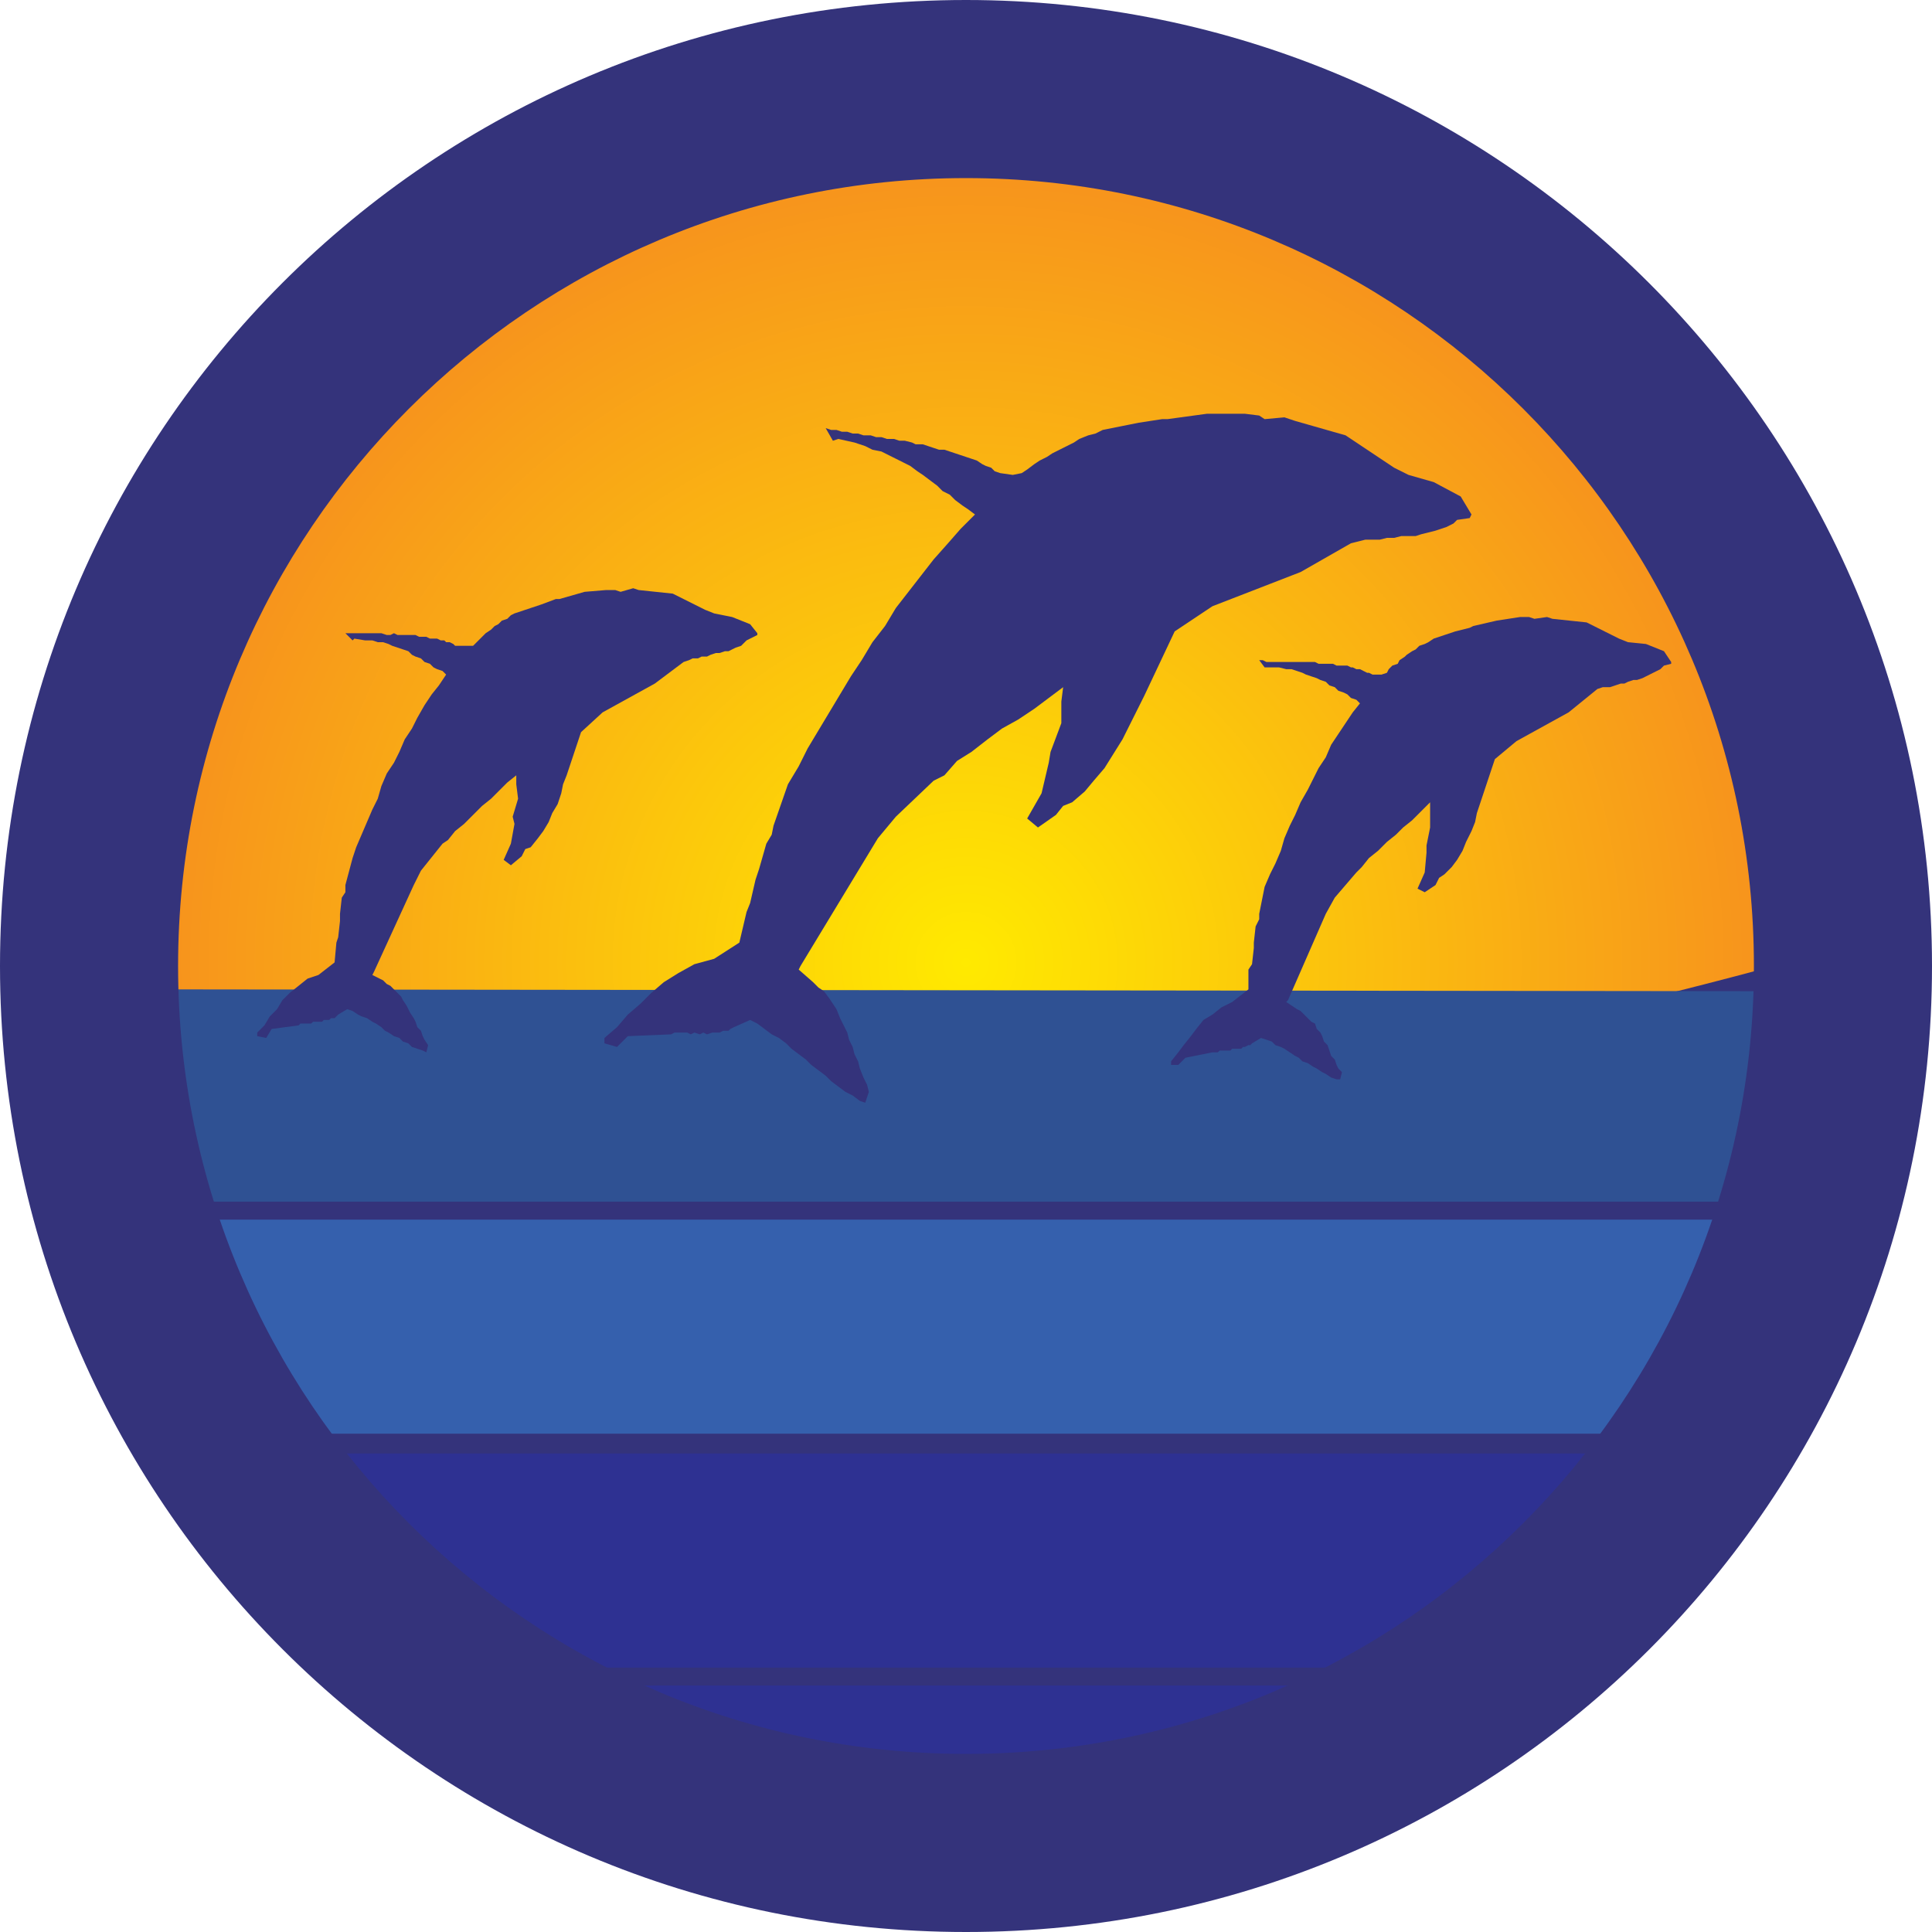
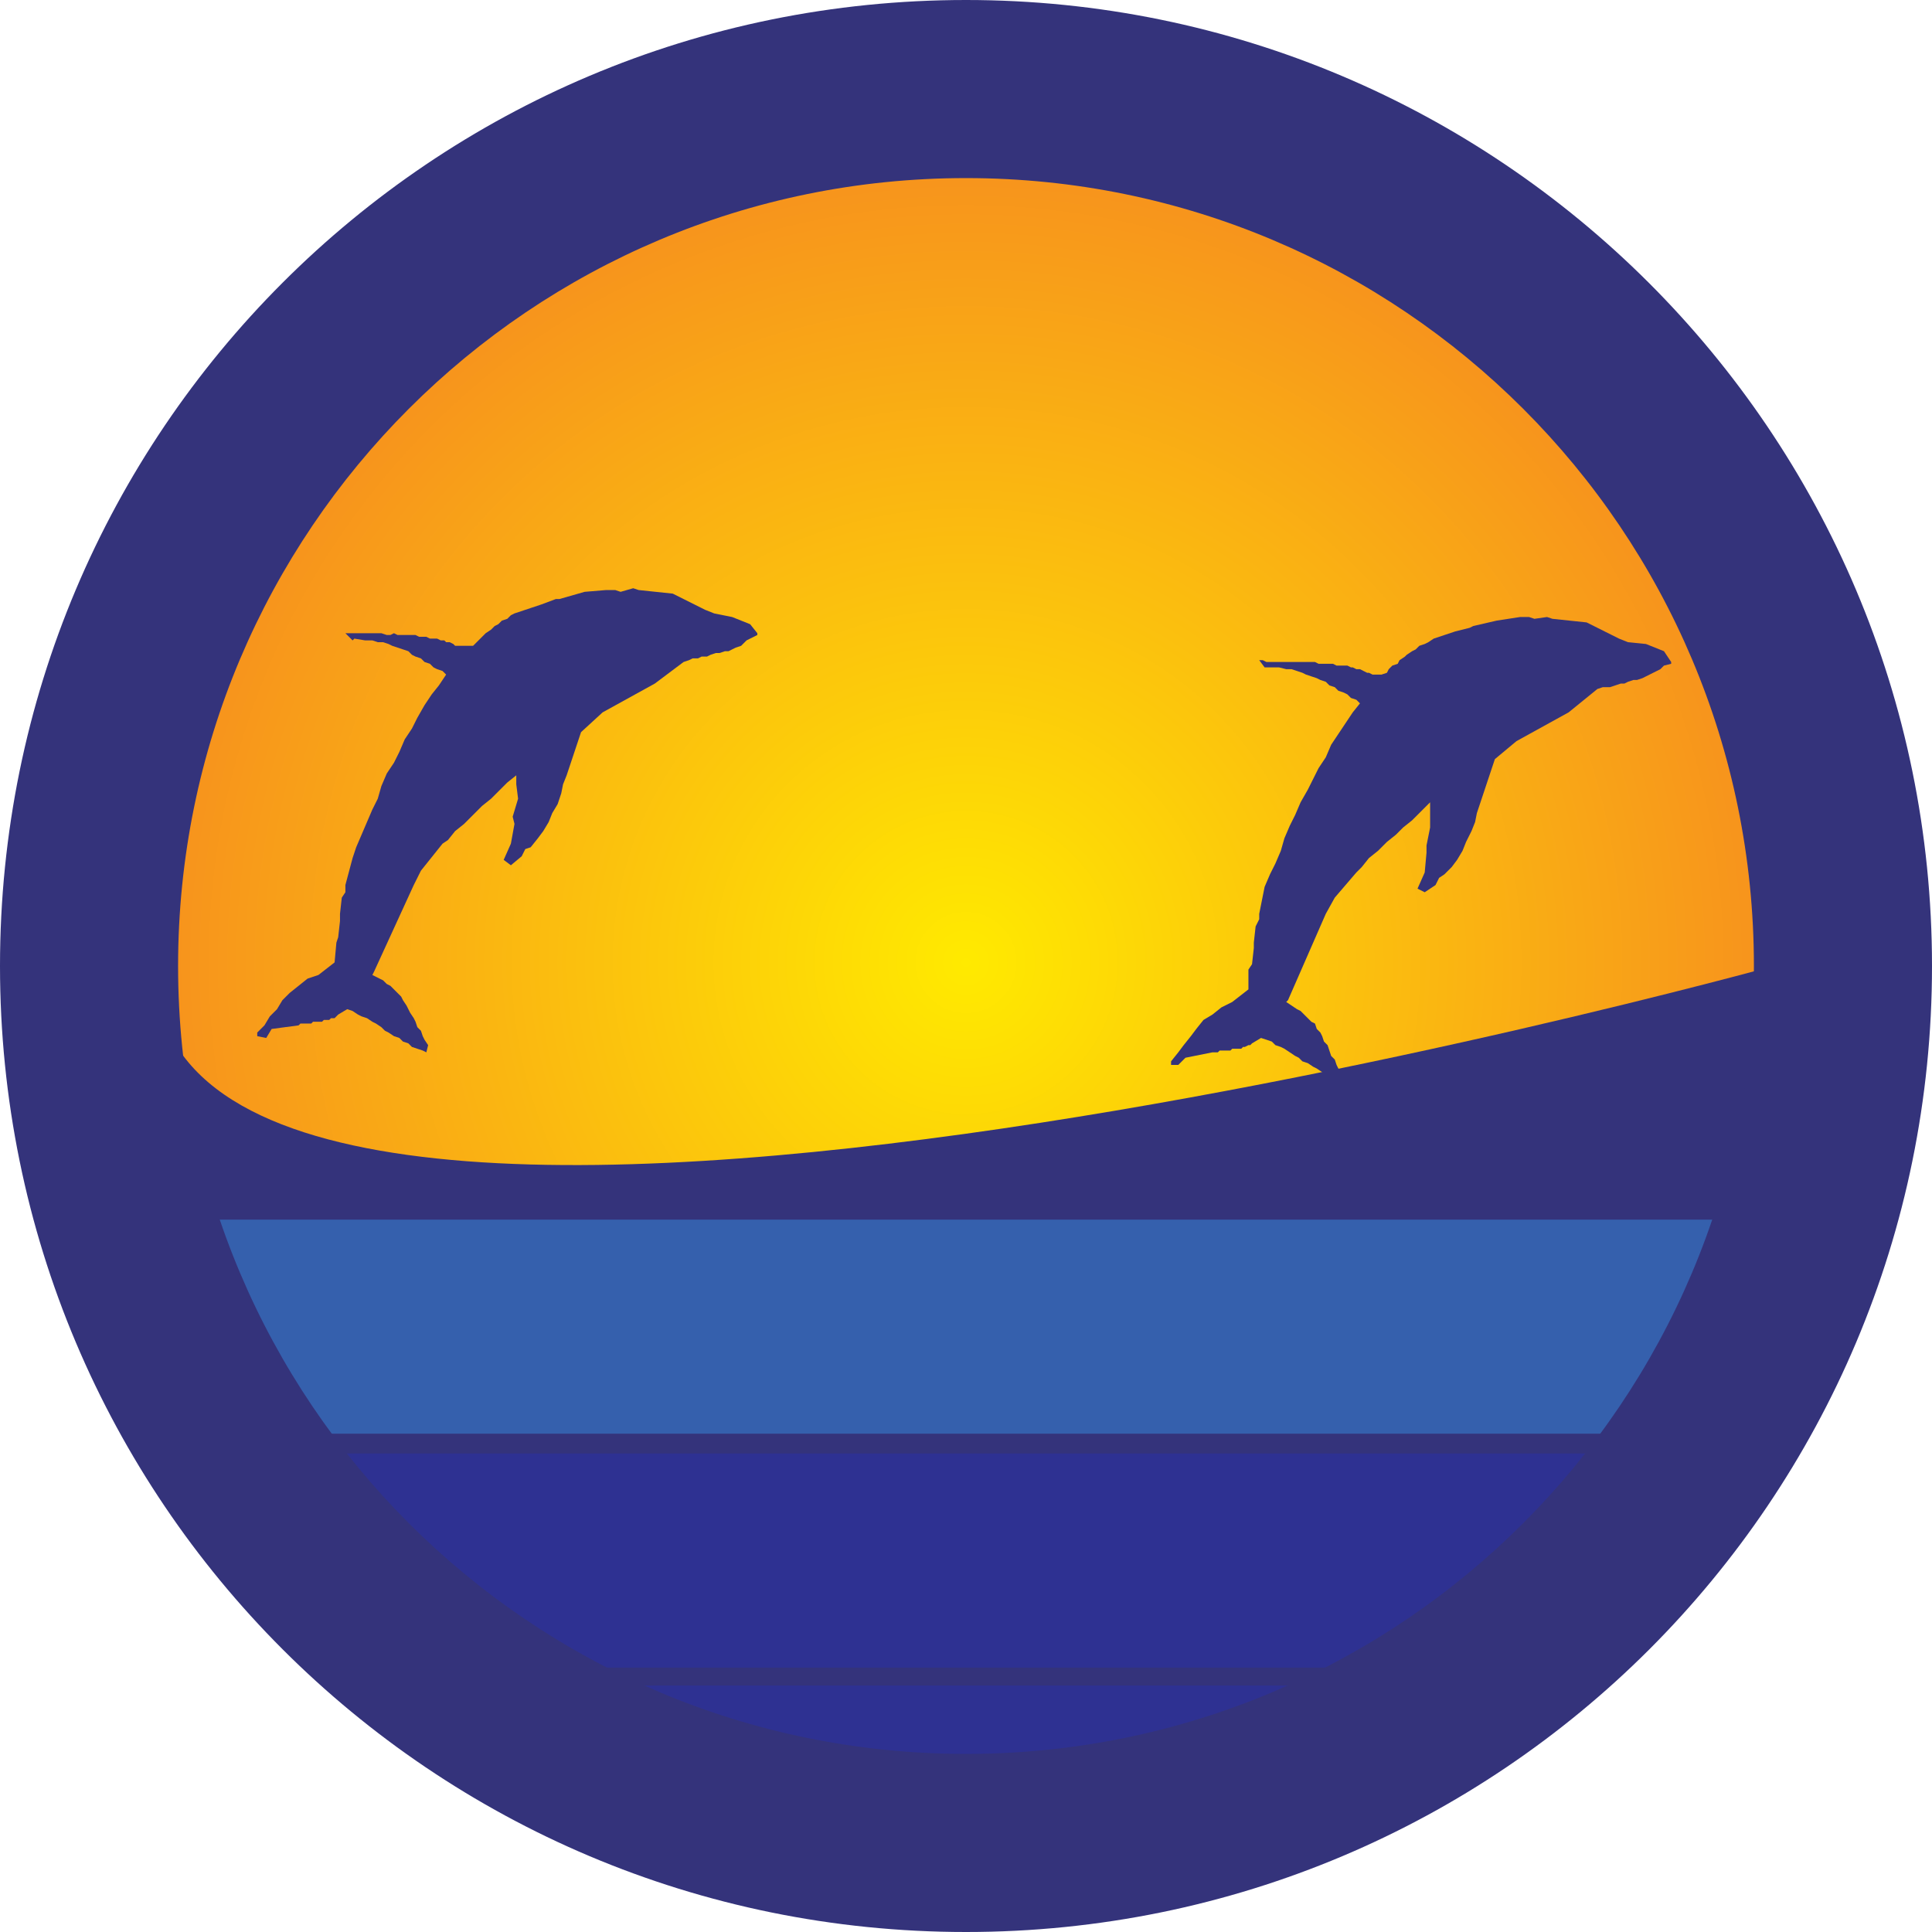
<svg xmlns="http://www.w3.org/2000/svg" id="katman_1" version="1.1" viewBox="0 0 107.4 107.4">
  <defs>
    <style>
      .st0 {
        fill: #3560ad;
      }

      .st0, .st1, .st2, .st3 {
        fill-rule: evenodd;
      }

      .st1 {
        fill: #2f5193;
      }

      .st4 {
        fill: url(#radial-gradient);
      }

      .st2 {
        fill: #2e3192;
      }

      .st3, .st5 {
        fill: #34337b;
      }
    </style>
    <radialGradient id="radial-gradient" cx="164" cy="365.4" fx="164" fy="365.4" r="44.9" gradientTransform="translate(217.7 -311.9) rotate(-180) scale(1 -1)" gradientUnits="userSpaceOnUse">
      <stop offset="0" stop-color="#ffea00" />
      <stop offset="1" stop-color="#f7921d" />
    </radialGradient>
  </defs>
  <path class="st5" d="M8.7,53.7c0,24.9,20.1,45,45,45s45-20.2,45-45-90,0-90,0h0Z" />
  <path class="st4" d="M98.7,53.7c0-24.9-20.1-45-45-45S8.6,28.8,8.6,53.7s90,0,90,0h0Z" />
  <path class="st0" d="M11.8,67.8c1.4,4.2,3.4,8.3,5.9,11.9h71.7c2.6-3.6,4.6-7.7,5.9-11.9H11.8h0Z" />
-   <path class="st1" d="M9.7,54.9c0,4,.6,8,1.8,11.9h84.2c1.1-3.8,1.7-7.8,1.8-11.7,0,0-87.8-.1-87.8-.1Z" />
-   <polygon class="st3" points="33.6 58 33.6 57.7 34.3 57.1 34.9 56.4 35.6 55.8 36.2 55.2 36.9 54.6 37.7 54.1 38.6 53.6 39.7 53.3 41.1 52.4 41.5 50.7 41.7 50.2 42 48.9 42.2 48.3 42.6 46.9 42.9 46.4 43 45.9 43.8 43.6 44.4 42.6 44.9 41.6 45.5 40.6 46.1 39.6 46.7 38.6 47.3 37.6 47.9 36.7 48.5 35.7 49.2 34.8 49.8 33.8 50.5 32.9 51.2 32 51.9 31.1 52.7 30.2 53.4 29.4 54.2 28.6 53.8 28.3 53.5 28.1 53.1 27.8 52.8 27.5 52.4 27.3 52.1 27 51.7 26.7 51.3 26.4 51 26.2 50.6 25.9 50.2 25.7 49.8 25.5 49.4 25.3 49 25.1 48.5 25 48.1 24.8 47.5 24.6 46.6 24.4 46.3 24.5 45.9 23.8 46.2 23.9 46.5 23.9 46.8 24 47.1 24 47.4 24.1 47.7 24.1 48 24.2 48.4 24.2 48.7 24.3 49 24.3 49.3 24.4 49.7 24.4 50 24.5 50.3 24.5 50.7 24.6 50.9 24.7 51.3 24.7 51.6 24.8 51.9 24.9 52.2 25 52.5 25 52.8 25.1 53.1 25.2 53.4 25.3 53.7 25.4 54 25.5 54.3 25.6 54.6 25.8 54.8 25.9 55.1 26 55.3 26.2 55.6 26.3 56.3 26.4 56.8 26.3 57.1 26.1 57.5 25.8 57.8 25.6 58.2 25.4 58.5 25.2 58.9 25 59.3 24.8 59.7 24.6 60 24.4 60.5 24.2 60.9 24.1 61.3 23.9 61.8 23.8 62.3 23.7 62.8 23.6 63.3 23.5 64.6 23.3 64.9 23.3 67.1 23 69.2 23 70 23.1 70.3 23.3 71.4 23.2 72 23.4 74.8 24.2 77.5 26 78.3 26.4 79.7 26.8 81.2 27.6 81.8 28.6 81.7 28.8 81 28.9 80.8 29.1 80.4 29.3 80.1 29.4 79.8 29.5 79.4 29.6 79 29.7 78.7 29.8 78.3 29.8 77.9 29.8 77.5 29.9 77.1 29.9 76.7 30 76.2 30 75.9 30 75.5 30.1 75.1 30.2 72.3 31.8 67.4 33.7 65.3 35.1 63.6 38.7 63.2 39.5 62.8 40.3 62.4 41.1 61.9 41.9 61.4 42.7 60.8 43.4 60.3 44 59.6 44.6 59.1 44.8 58.7 45.3 57.7 46 57.1 45.5 57.9 44.1 58.3 42.4 58.4 41.8 59 40.2 59 39 59.1 38.2 58.3 38.8 57.5 39.4 56.6 40 55.7 40.5 54.9 41.1 54 41.8 53.2 42.3 52.5 43.1 51.9 43.4 49.8 45.4 48.8 46.6 44.5 53.7 44.4 53.9 45.2 54.6 45.5 54.9 45.8 55.1 46.1 55.5 46.3 55.8 46.5 56.1 46.7 56.6 46.9 57 47.1 57.4 47.2 57.8 47.4 58.2 47.5 58.6 47.7 59 47.8 59.4 48 59.9 48.2 60.3 48.3 60.7 48.1 61.3 47.8 61.2 47.4 60.9 47 60.7 46.6 60.4 46.2 60.1 45.9 59.8 45.5 59.5 45.1 59.2 44.8 58.9 44.4 58.6 44 58.3 43.7 58 43.3 57.7 42.9 57.5 42.5 57.2 42.1 56.9 41.7 56.7 40.8 57.1 40.6 57.2 40.5 57.3 40.2 57.3 40 57.4 39.8 57.4 39.6 57.4 39.3 57.5 39.1 57.4 38.9 57.5 38.6 57.4 38.4 57.5 38.2 57.4 38 57.4 37.7 57.4 37.5 57.4 37.3 57.5 34.9 57.6 34.3 58.2 33.6 58" />
  <polygon class="st3" points="14.3 57.6 14.3 57.4 14.7 57 15 56.5 15.4 56.1 15.7 55.6 16.1 55.2 16.6 54.8 17.1 54.4 17.7 54.2 18.6 53.5 18.7 52.4 18.8 52.1 18.9 51.2 18.9 50.8 19 49.9 19.2 49.6 19.2 49.2 19.6 47.7 19.8 47.1 20.1 46.4 20.4 45.7 20.7 45 21 44.4 21.2 43.7 21.5 43 21.9 42.4 22.2 41.8 22.5 41.1 22.9 40.5 23.2 39.9 23.6 39.2 24 38.6 24.4 38.1 24.8 37.5 24.6 37.3 24.3 37.2 24.1 37.1 23.9 36.9 23.6 36.8 23.4 36.6 23.1 36.5 22.9 36.4 22.7 36.2 22.4 36.1 22.1 36 21.8 35.9 21.6 35.8 21.3 35.7 21 35.7 20.7 35.6 20.3 35.6 19.7 35.5 19.6 35.6 19.2 35.2 19.4 35.2 19.6 35.2 19.8 35.2 20 35.2 20.2 35.2 20.4 35.2 20.6 35.2 20.8 35.2 21 35.2 21.2 35.2 21.5 35.3 21.7 35.3 21.9 35.2 22.1 35.3 22.3 35.3 22.5 35.3 22.7 35.3 22.9 35.3 23.1 35.3 23.3 35.4 23.5 35.4 23.7 35.4 23.9 35.5 24.1 35.5 24.3 35.5 24.5 35.6 24.7 35.6 24.8 35.7 25 35.7 25.2 35.8 25.3 35.9 25.5 35.9 26 35.9 26.3 35.9 26.5 35.7 26.7 35.5 26.9 35.3 27 35.2 27.3 35 27.5 34.8 27.7 34.7 27.9 34.5 28.2 34.4 28.4 34.2 28.6 34.1 28.9 34 29.2 33.9 29.5 33.8 29.8 33.7 30.1 33.6 30.9 33.3 31.1 33.3 32.5 32.9 33.7 32.8 34.2 32.8 34.5 32.9 35.2 32.7 35.5 32.8 37.4 33 39.2 33.9 39.7 34.1 40.7 34.3 41.7 34.7 42.1 35.2 42.1 35.3 41.7 35.5 41.5 35.6 41.3 35.8 41.2 35.9 40.9 36 40.7 36.1 40.5 36.2 40.3 36.2 40 36.3 39.8 36.3 39.5 36.4 39.3 36.5 39 36.5 38.8 36.6 38.5 36.6 38.3 36.7 38 36.8 36.4 38 33.5 39.6 32.3 40.7 31.5 43.1 31.3 43.6 31.2 44.1 31 44.7 30.7 45.2 30.5 45.7 30.2 46.2 29.9 46.6 29.5 47.1 29.2 47.2 29 47.6 28.4 48.1 28 47.8 28.4 46.9 28.6 45.8 28.5 45.4 28.8 44.4 28.7 43.6 28.7 43.1 28.2 43.5 27.7 44 27.3 44.4 26.8 44.8 26.3 45.3 25.8 45.8 25.3 46.2 24.9 46.7 24.6 46.9 23.4 48.4 23 49.2 20.8 54 20.7 54.2 21.3 54.5 21.5 54.7 21.7 54.8 21.9 55 22.1 55.2 22.3 55.4 22.4 55.6 22.6 55.9 22.7 56.1 22.8 56.3 23 56.6 23.1 56.8 23.2 57.1 23.4 57.3 23.5 57.6 23.6 57.8 23.8 58.1 23.7 58.5 23.5 58.4 23.2 58.3 22.9 58.2 22.7 58 22.4 57.9 22.2 57.7 21.9 57.6 21.6 57.4 21.4 57.3 21.2 57.1 20.9 56.9 20.7 56.8 20.4 56.6 20.1 56.5 19.9 56.4 19.6 56.2 19.3 56.1 18.8 56.4 18.7 56.5 18.6 56.6 18.4 56.6 18.3 56.7 18.2 56.7 18 56.7 17.9 56.8 17.8 56.8 17.6 56.8 17.4 56.8 17.3 56.9 17.2 56.9 17 56.9 16.9 56.9 16.7 56.9 16.6 57 15.1 57.2 14.8 57.7 14.3 57.6" />
  <polygon class="st3" points="65.1 59.2 65.1 59 65.5 58.5 65.8 58.1 66.2 57.6 66.5 57.2 66.9 56.7 67.4 56.4 67.9 56 68.5 55.7 69.4 55 69.4 53.9 69.6 53.6 69.7 52.7 69.7 52.4 69.8 51.5 70 51.1 70 50.8 70.3 49.3 70.6 48.6 70.9 48 71.2 47.3 71.4 46.6 71.7 45.9 72 45.3 72.3 44.6 72.7 43.9 73 43.3 73.3 42.7 73.7 42.1 74 41.4 74.4 40.8 74.8 40.2 75.2 39.6 75.6 39.1 75.4 38.9 75.1 38.8 74.9 38.6 74.7 38.5 74.4 38.4 74.2 38.2 73.9 38.1 73.7 37.9 73.4 37.8 73.2 37.7 72.9 37.6 72.6 37.5 72.4 37.4 72.1 37.3 71.8 37.2 71.5 37.2 71.1 37.1 70.5 37.1 70.3 37.1 70 36.7 70.2 36.7 70.4 36.8 70.6 36.8 70.8 36.8 71 36.8 71.2 36.8 71.4 36.8 71.6 36.8 71.8 36.8 72 36.8 72.2 36.8 72.5 36.8 72.7 36.8 72.8 36.8 73.1 36.8 73.3 36.9 73.5 36.9 73.7 36.9 73.9 36.9 74.1 36.9 74.3 37 74.5 37 74.7 37 74.9 37 75.1 37.1 75.2 37.1 75.4 37.2 75.6 37.2 75.8 37.3 76 37.4 76.1 37.4 76.3 37.5 76.8 37.5 77.1 37.4 77.2 37.2 77.4 37 77.7 36.9 77.8 36.7 78.1 36.5 78.2 36.4 78.5 36.2 78.7 36.1 78.9 35.9 79.2 35.8 79.4 35.7 79.7 35.5 80 35.4 80.3 35.3 80.6 35.2 80.9 35.1 81.7 34.9 81.9 34.8 83.2 34.5 84.5 34.3 85 34.3 85.3 34.4 86 34.3 86.3 34.4 88.2 34.6 90 35.5 90.5 35.7 91.5 35.8 92.5 36.2 92.9 36.8 92.9 36.9 92.5 37 92.3 37.2 92.1 37.3 91.9 37.4 91.7 37.5 91.5 37.6 91.3 37.7 91 37.8 90.8 37.8 90.5 37.9 90.3 38 90.1 38 89.8 38.1 89.5 38.2 89.3 38.2 89.1 38.2 88.8 38.3 87.2 39.6 84.3 41.2 83.1 42.2 82.3 44.6 82.1 45.2 82 45.7 81.8 46.2 81.5 46.8 81.3 47.3 81 47.8 80.7 48.2 80.3 48.6 80 48.8 79.8 49.2 79.2 49.6 78.8 49.4 79.2 48.5 79.3 47.4 79.3 47 79.5 46 79.5 45.2 79.5 44.6 79 45.1 78.5 45.6 78 46 77.6 46.4 77.1 46.8 76.6 47.3 76.1 47.7 75.7 48.2 75.4 48.5 74.2 49.9 73.7 50.8 71.6 55.6 71.5 55.7 72.1 56.1 72.3 56.2 72.5 56.4 72.7 56.6 72.9 56.8 73.1 56.9 73.2 57.2 73.4 57.4 73.5 57.6 73.6 57.9 73.8 58.1 73.9 58.4 74 58.7 74.2 58.9 74.3 59.2 74.4 59.4 74.6 59.6 74.5 60 74.3 60 74 59.9 73.7 59.7 73.5 59.6 73.2 59.4 73 59.3 72.7 59.1 72.4 59 72.2 58.8 72 58.7 71.7 58.5 71.4 58.3 71.2 58.2 70.9 58.1 70.7 57.9 70.4 57.8 70.1 57.7 69.6 58 69.5 58.1 69.4 58.1 69.2 58.2 69.1 58.2 69 58.3 68.8 58.3 68.7 58.3 68.5 58.3 68.4 58.4 68.2 58.4 68.1 58.4 68 58.4 67.8 58.4 67.7 58.5 67.5 58.5 67.4 58.5 65.9 58.8 65.5 59.2 65.1 59.2" />
  <path class="st2" d="M34.2,93.7c12.2,5.9,26.5,5.9,38.8,0h-38.8Z" />
  <path class="st2" d="M18.5,80.8c3.7,4.9,8.3,8.9,13.7,11.9h42.8c5.3-2.9,10-7,13.7-11.9H18.5Z" />
-   <path class="st3" d="M53.7,0C24,0,0,24,0,53.7s24,53.7,53.7,53.7,53.7-24,53.7-53.7S83.3,0,53.7,0h0ZM53.7,97.5c-24.2,0-43.8-19.6-43.8-43.8S29.5,9.9,53.7,9.9s43.8,19.6,43.8,43.8-19.6,43.8-43.8,43.8h0Z" />
+   <path class="st3" d="M53.7,0C24,0,0,24,0,53.7s24,53.7,53.7,53.7,53.7-24,53.7-53.7S83.3,0,53.7,0h0M53.7,97.5c-24.2,0-43.8-19.6-43.8-43.8S29.5,9.9,53.7,9.9s43.8,19.6,43.8,43.8-19.6,43.8-43.8,43.8h0Z" />
</svg>